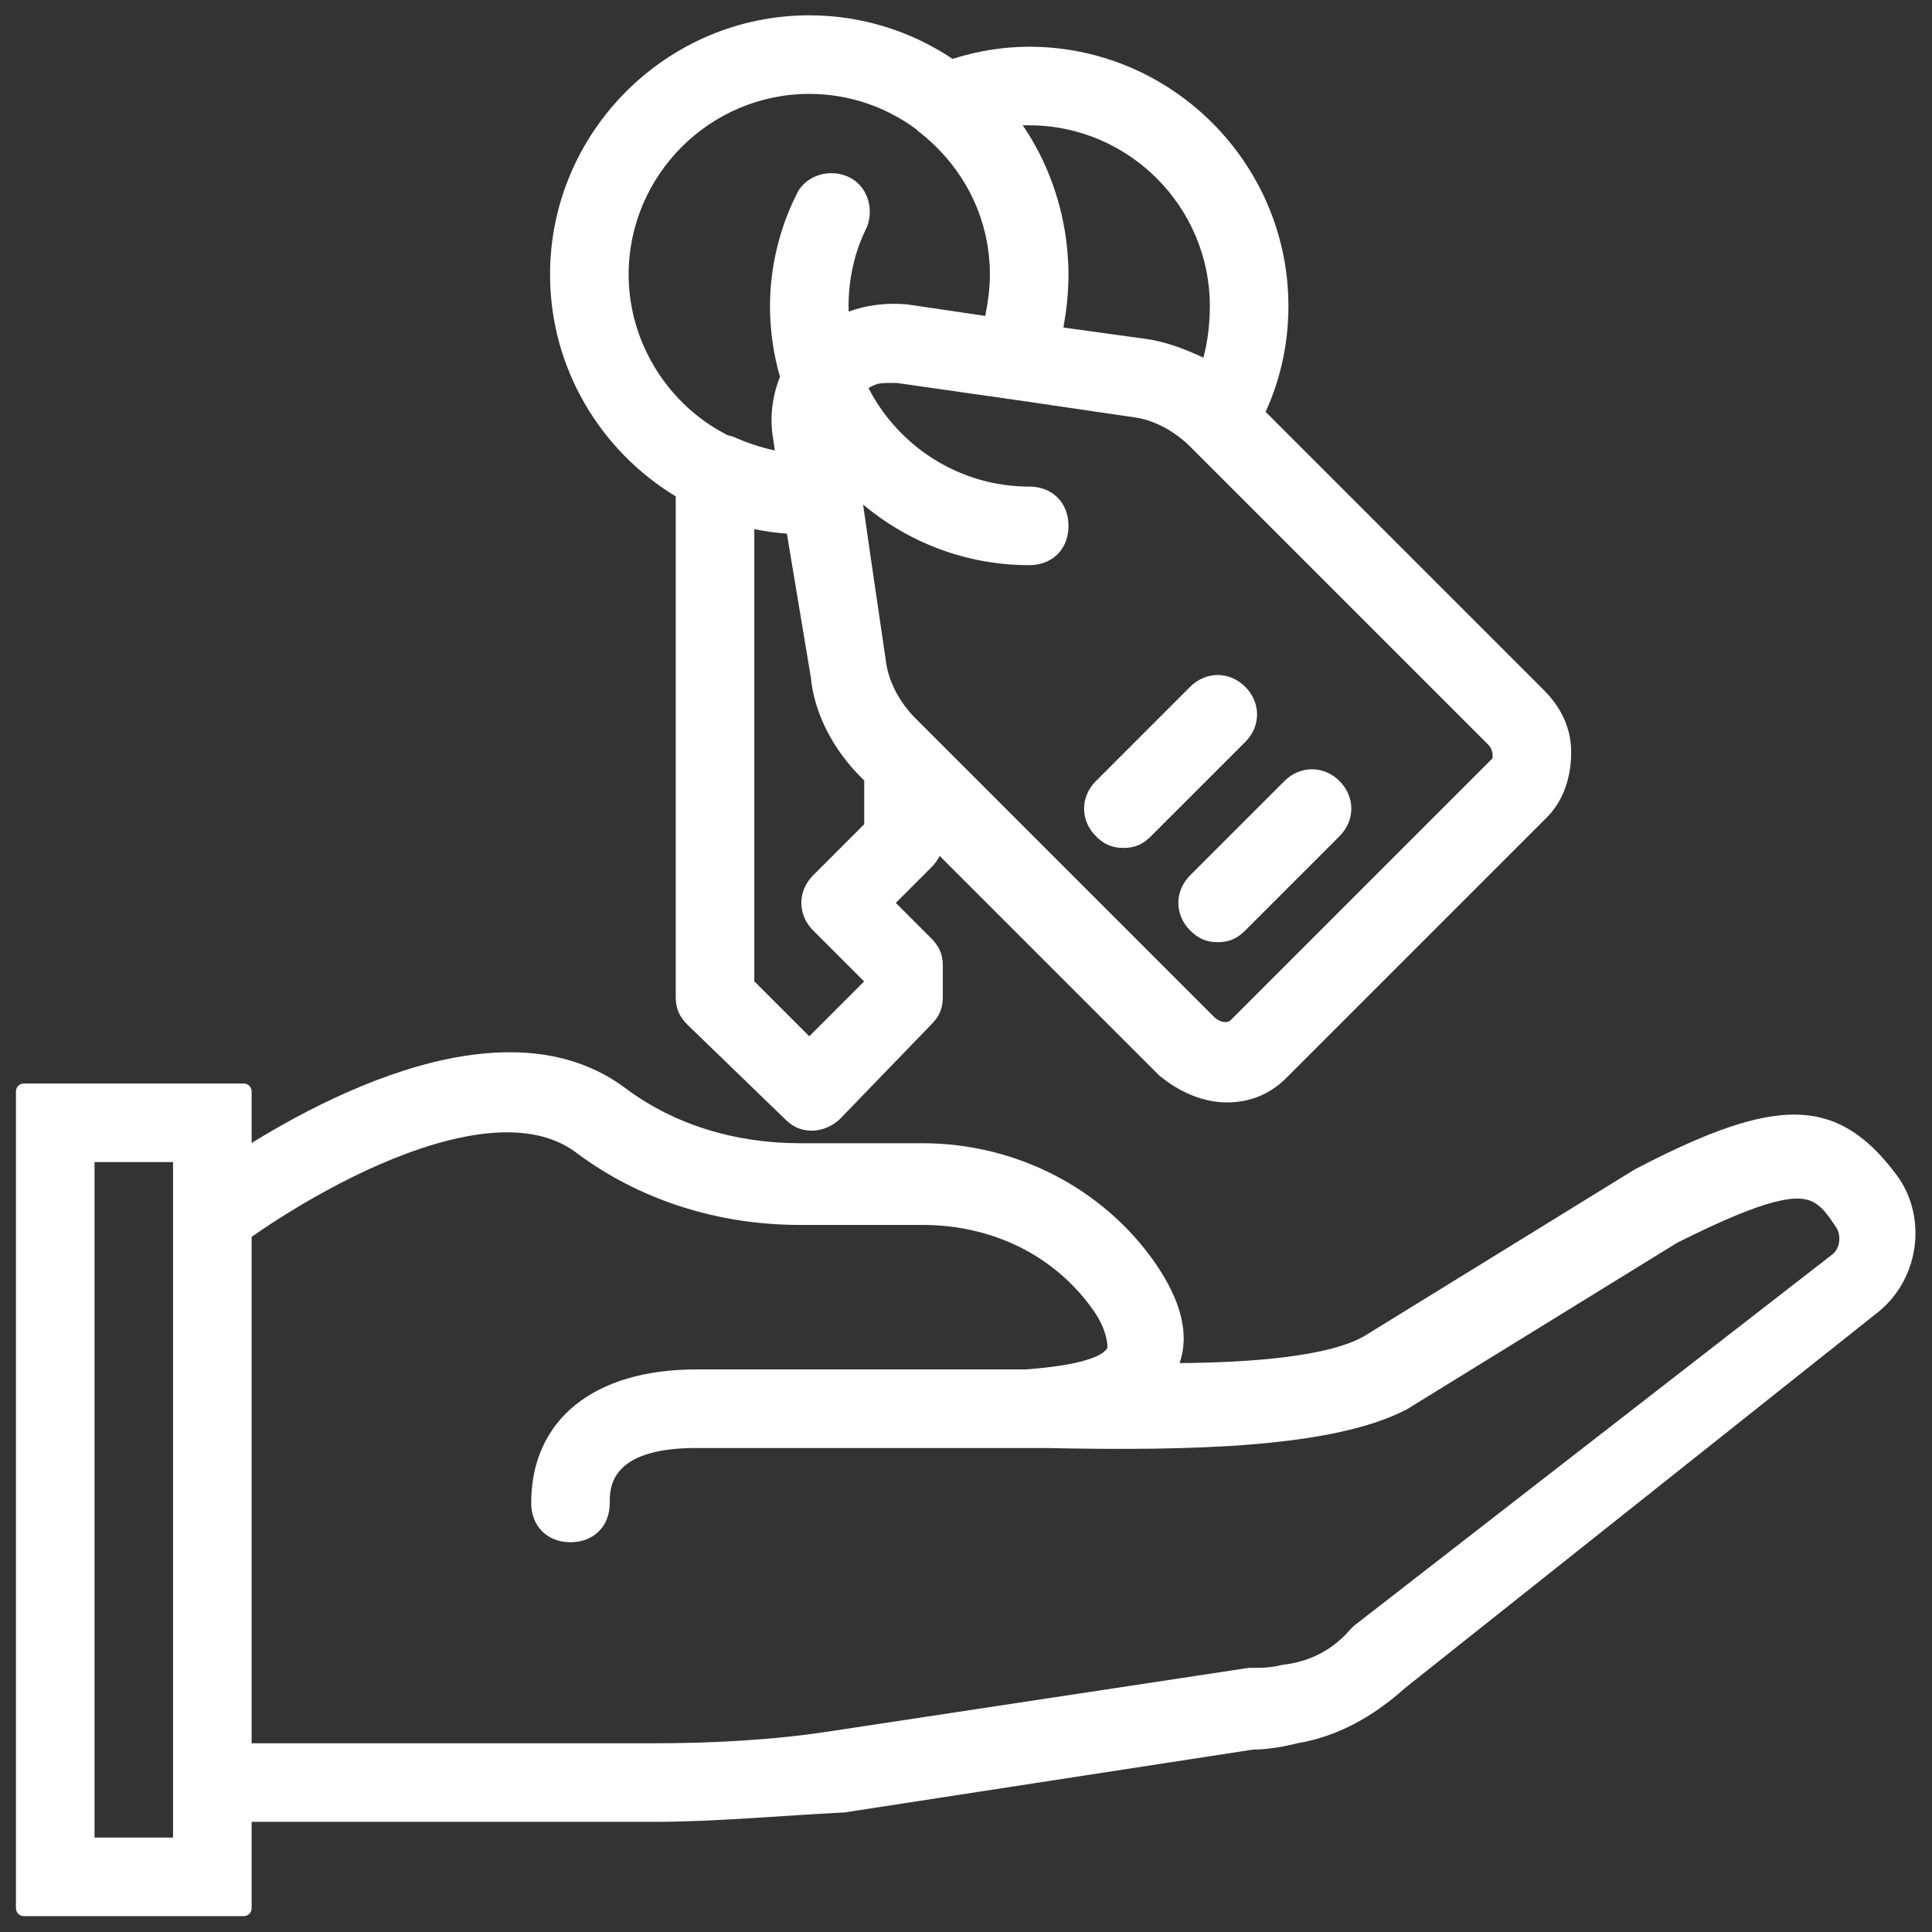
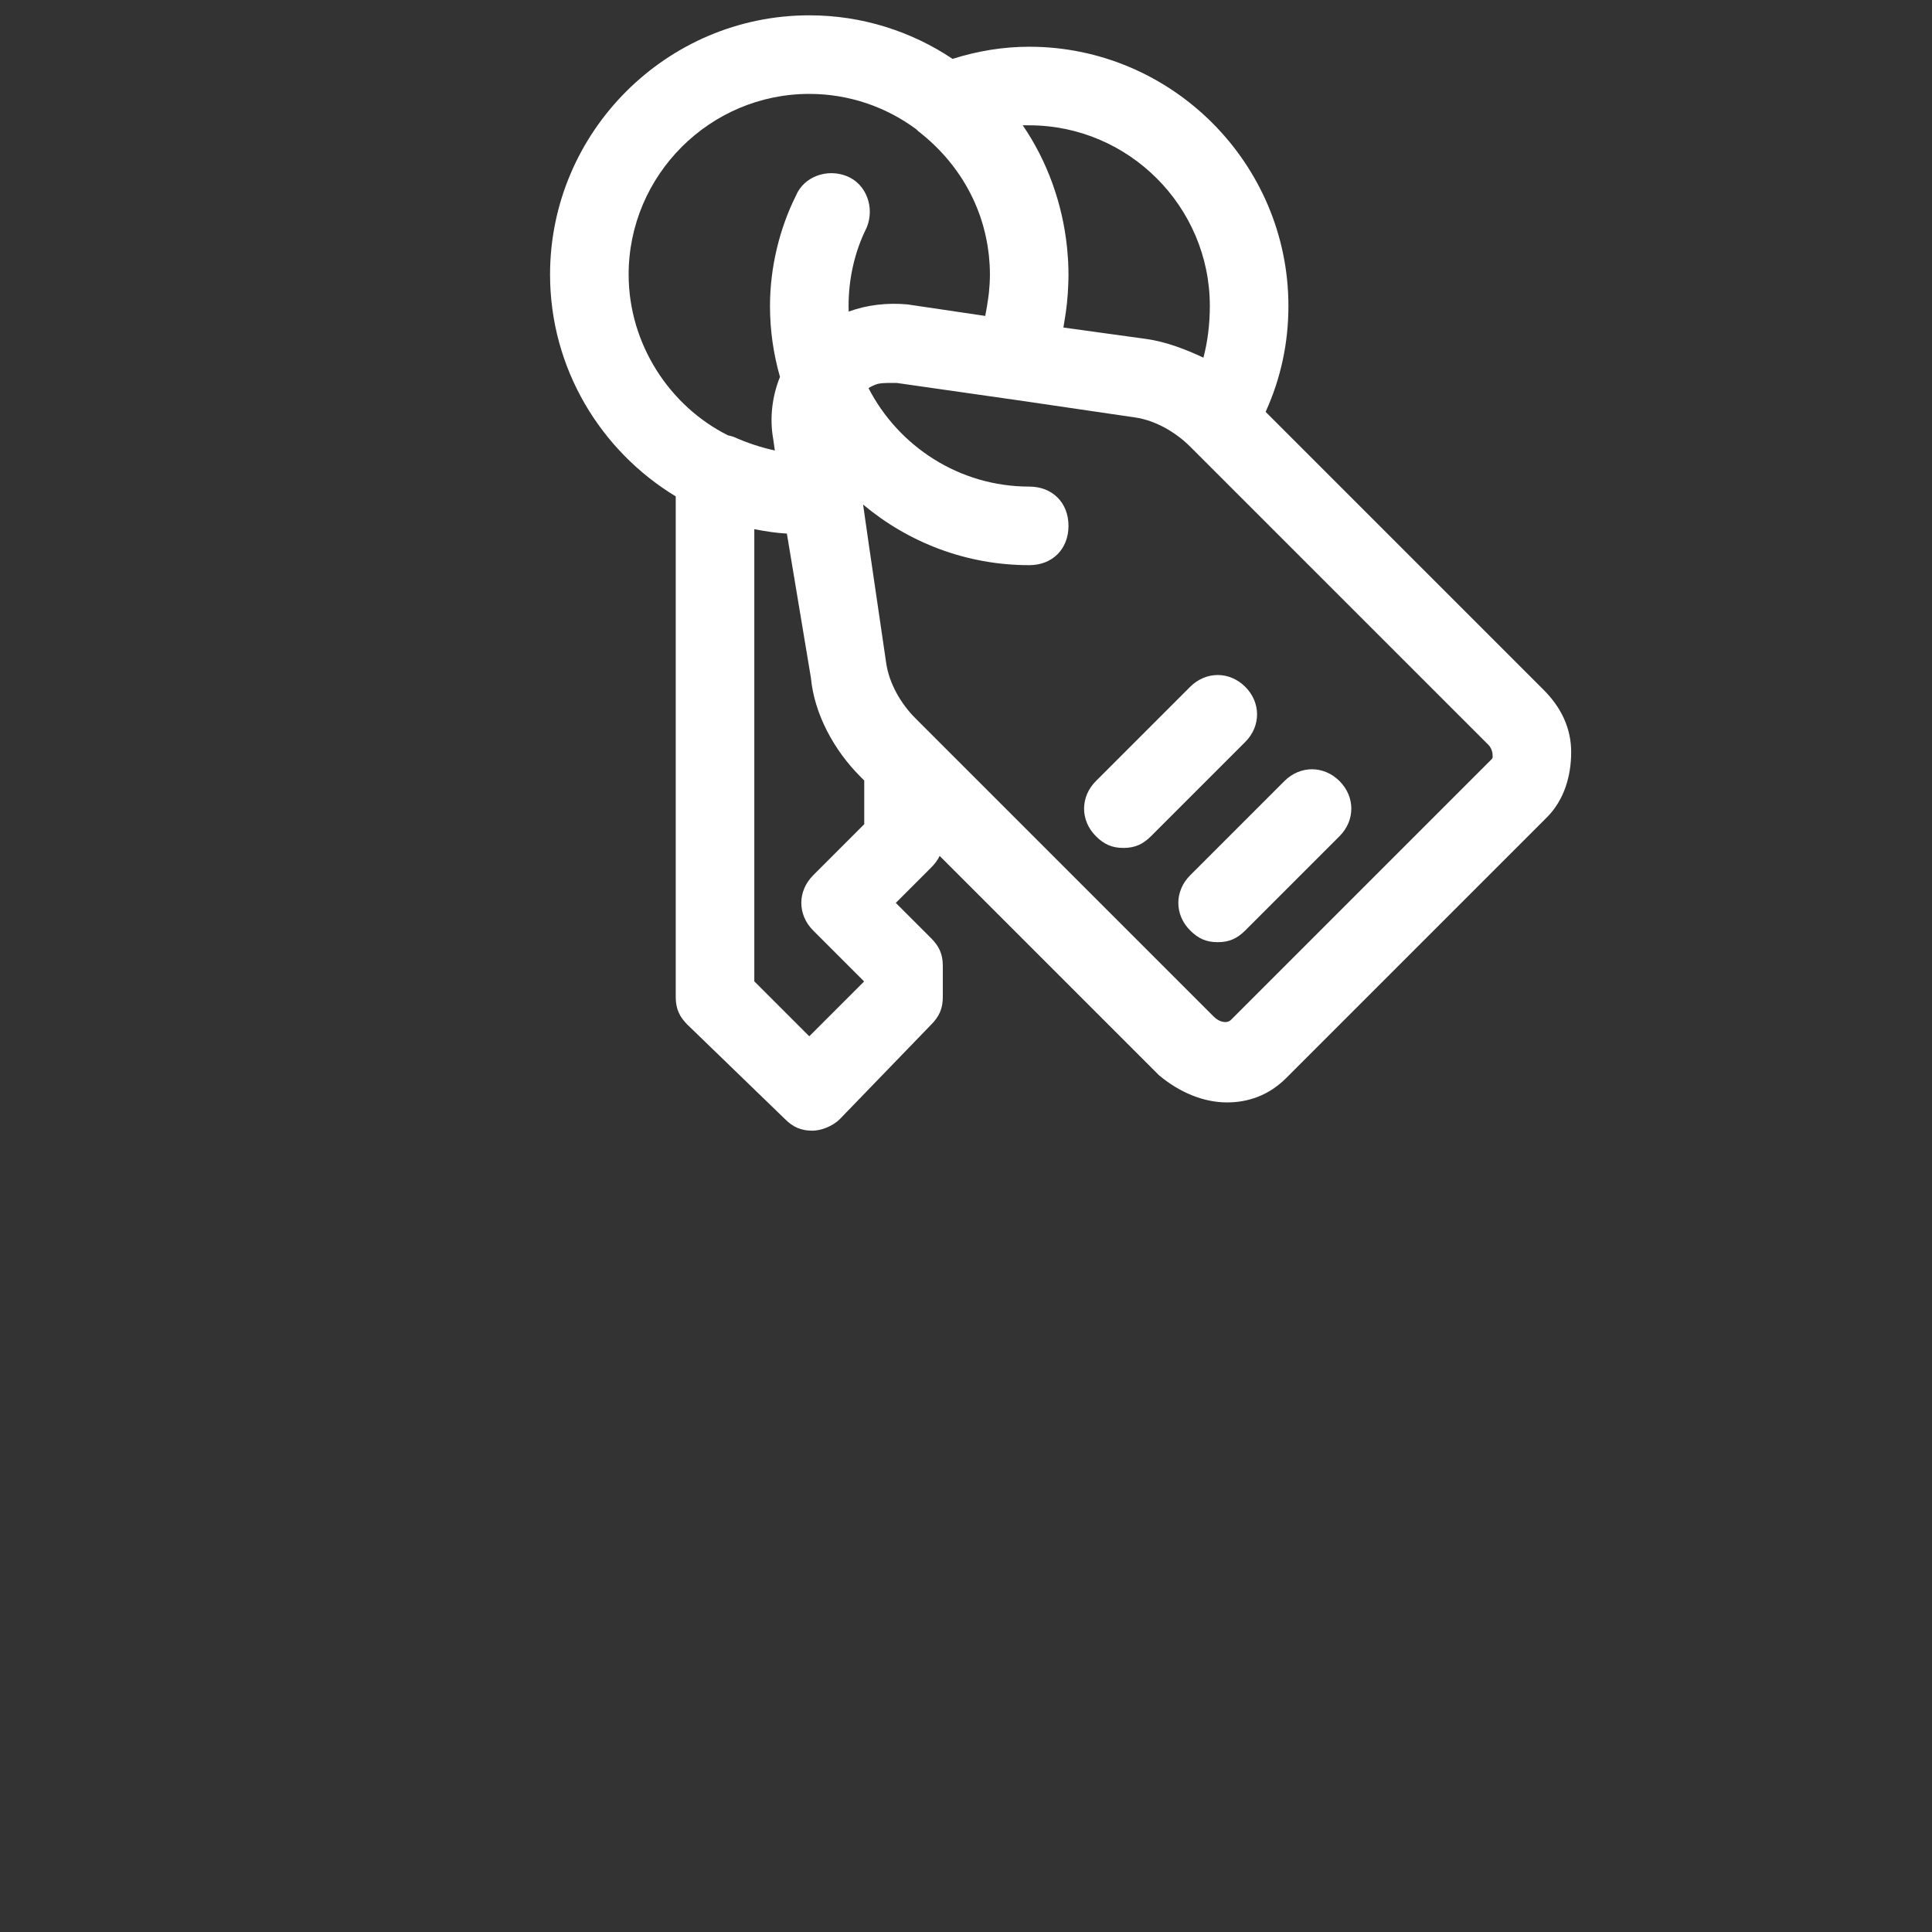
<svg xmlns="http://www.w3.org/2000/svg" width="100%" height="100%" viewBox="0 0 1763 1763" version="1.1" xml:space="preserve" style="fill-rule:evenodd;clip-rule:evenodd;stroke-linejoin:round;stroke-miterlimit:2;">
  <rect x="0" y="0" width="1763" height="1763" fill="#333333" stroke="none" />
  <g>
    <g>
      <g>
-         <path d="M1730.47,1071.89c-21.874,-29.165 -43.945,-46.397 -70.874,-52.424c-39.22,-8.778 -89.685,6.796 -167.558,47.502c-0.15,0.079 -0.297,0.162 -0.441,0.251l-246.481,151.898c-31.976,18.601 -101.758,24.203 -168.698,24.74c8.986,-25.734 1.956,-56.302 -22.393,-91.472c-0.003,-0.004 -0.006,-0.009 -0.009,-0.013c-47.186,-67.832 -126.792,-109.158 -212.318,-109.158c-0,0 -111.812,0 -111.812,0c-58.61,0 -114.453,-16.677 -159.107,-50.168c-0,-0 -0,-0 -0,-0c-42.973,-32.23 -95.584,-37.81 -148.549,-29.232c-71.82,11.631 -144.243,49.35 -192.614,79.181c0,0 0,-47.069 0,-47.069c0,-3.967 -3.216,-7.183 -7.182,-7.183l-200.687,0c-3.967,0 -7.182,3.216 -7.182,7.183l-0,745.408c-0,3.967 3.215,7.183 7.182,7.183l200.687,-0c3.966,-0 7.182,-3.216 7.182,-7.183l0,-78.826c0,-0 365.522,-0 365.522,-0c57.458,-0 117.788,-5.738 175.242,-8.61c0.246,-0.012 0.491,-0.037 0.734,-0.075l372.171,-57.258c14.664,-0.071 29.298,-2.951 41.075,-5.886c35.505,-5.982 68.14,-23.667 97.774,-50.301c-0.021,0.019 432.719,-343.881 432.719,-343.881c0.044,-0.035 0.087,-0.069 0.129,-0.105c37.353,-31.119 43.5,-87.153 15.488,-124.502l-0,0Zm-1572.56,604.921l-71.644,0c-0,0 -0,-616.366 -0,-616.366c-0,0 71.644,0 71.644,0c-0,0 -0,35.822 -0,35.822l-0,580.544l-0,0Zm1513.76,-531.818c-0.032,0.024 -0.064,0.048 -0.095,0.072l-435.78,338.304c-0.237,0.184 -0.462,0.383 -0.674,0.595l-2.866,2.866c-0.13,0.129 -0.255,0.264 -0.374,0.404c-15.983,18.645 -37.307,29.277 -61.281,31.939c-0.32,0.036 -0.637,0.093 -0.949,0.171c-10.832,2.707 -18.961,2.651 -29.796,2.651c-0.36,0 -0.72,0.027 -1.076,0.081l-378.439,57.341c-0.015,0.002 -0.03,0.004 -0.045,0.007c-54.104,8.542 -111.058,11.378 -165.162,11.378c-0,0 -365.522,0 -365.522,0c0,0 0,-462.138 0,-462.138c41.289,-28.871 112.736,-71.37 180.333,-88.203c44.431,-11.064 87.188,-11.243 117.679,12.715c0.058,0.045 0.117,0.09 0.177,0.134c55.648,41.006 125.929,64.472 202.081,64.472l111.812,0c63.503,0 121.53,27.509 157.441,79.947c6.217,9.335 9.685,18.611 10.863,25.681c0.517,3.1 0.839,5.583 0.251,7.046c-2.864,4.459 -9.121,7.413 -17.144,10.04c-14.839,4.857 -35.45,7.466 -57.066,9.139c-0.014,0.001 -22.672,0.001 -22.672,0.001l-278.095,-0c-93.763,-0 -150.531,46.244 -150.531,121.86c-0,10.727 3.73,19.607 9.987,25.864c6.257,6.257 15.137,9.987 25.864,9.987c10.727,-0 19.606,-3.73 25.863,-9.987c6.258,-6.257 9.988,-15.137 9.988,-25.864c-0,-6.169 -0.231,-18.577 9.022,-29.372c9.939,-11.596 30.046,-20.786 69.804,-20.786l318.157,0c136.172,2.894 263.593,-0.45 330.232,-35.218c0.152,-0.079 0.301,-0.164 0.446,-0.253l246.288,-151.783c41.323,-20.651 69.559,-32.419 89.802,-37.471c17.856,-4.457 28.657,-3.621 36.809,1.672c7.335,4.762 12.478,12.652 18.733,22.034c0,0 0,0 0,0.001c4.112,6.166 4.156,18.506 -4.065,24.673Z" style="fill:#fff;fill-rule:nonzero;" />
        <path d="M1086.04,849.059c0,-0 0.001,0 0.001,0c7.179,7.179 14.38,10.705 25.146,10.705c10.768,0 17.973,-3.527 25.148,-10.706c-0.001,0.001 86.008,-86.008 86.008,-86.008c14.368,-14.368 14.369,-35.922 0.001,-50.295c-14.369,-14.373 -35.924,-14.37 -50.297,-0.002l-86.01,86.011c-14.364,14.368 -14.365,35.922 0.003,50.295Z" style="fill:#fff;fill-rule:nonzero;" />
        <path d="M1000.03,712.754c-14.368,14.369 -14.369,35.923 -0.001,50.296c0.001,-0 0.001,0 0.001,0c7.179,7.179 14.38,10.705 25.146,10.705c10.768,0 17.973,-3.527 25.148,-10.706c-0.001,0.001 86.008,-86.007 86.008,-86.007c14.368,-14.369 14.369,-35.923 0.001,-50.296c-0.001,-0 -0.001,-0 -0.001,-0.001c-14.368,-14.368 -35.923,-14.369 -50.296,-0l-86.006,86.009Z" style="fill:#fff;fill-rule:nonzero;" />
        <path d="M616.624,452.955l0,456.967c0,10.767 3.527,17.973 10.706,25.148c0.028,0.027 0.055,0.054 0.083,0.081l88.838,85.974c7.163,7.147 14.356,10.657 25.099,10.657c7.18,-0 17.973,-3.527 25.148,-10.706c0.028,-0.028 0.056,-0.057 0.084,-0.086l83.106,-85.971c7.147,-7.162 10.656,-14.355 10.656,-25.097c0,-0 0,-28.672 0,-28.672c0,-10.767 -3.526,-17.973 -10.706,-25.148c0.002,0.002 -32.189,-32.189 -32.189,-32.189c-0,-0 32.191,-32.191 32.191,-32.191c3.433,-3.433 6.031,-6.871 7.807,-10.702c-0,-0.001 199.923,199.922 199.923,199.922c0.154,0.153 0.314,0.3 0.481,0.439c18.563,15.47 40.279,24.602 61.938,24.602c18.996,-0 37.987,-6.344 53.818,-22.171l237.96,-237.96c15.692,-15.692 22.171,-37.583 22.171,-59.55c0,-22.02 -9.309,-40.953 -25.04,-56.684c-0,-0 -253.786,-253.786 -253.786,-253.786c13.852,-30.483 20.799,-62.694 20.799,-96.641c0,-130.098 -106.442,-236.541 -236.54,-236.541c-23.306,0 -46.613,3.724 -69.918,11.073c-37.521,-25.07 -82.507,-39.745 -130.769,-39.745c-130.098,0 -236.541,106.443 -236.541,236.541c0,85.596 46.101,160.904 114.681,202.436Zm171.91,442.633l-50.05,50.05c0,-0 -50.158,-50.161 -50.158,-50.161c0,-0 0,-412.6 0,-412.6c9.904,1.896 19.808,3.524 29.712,4.025c-0.001,-0 21.919,131.513 21.919,131.513c3.085,33.05 21.017,66.127 45.054,90.164c-0,0 3.631,3.632 3.631,3.632l0,39.916l-46.636,46.636c-14.368,14.368 -14.369,35.923 -0,50.296l46.528,46.529Zm29.714,-546.146l99.657,14.238c1.238,0.239 2.459,0.393 3.666,0.497c-0.026,-0.003 114.036,16.727 114.036,16.727c0.009,0.001 0.018,0.002 0.027,0.004c18.587,2.654 37.133,13.362 50.408,26.637c-0,-0 272.363,272.362 272.363,272.362c1.845,1.846 3.628,5.564 3.628,9.258c-0,1.139 0.377,2.382 -0.763,3.522c0,-0 -237.959,237.959 -237.959,237.959c-3.513,3.513 -10.375,2.403 -15.645,-2.866c0,-0 -272.362,-272.363 -272.362,-272.363c-13.279,-13.278 -23.983,-31.821 -26.637,-50.408l-15.769,-107.524l-5.296,-37.078c41.125,34.489 94.028,55.321 151.572,55.321c10.727,0 19.607,-3.73 25.864,-9.987c6.257,-6.257 9.987,-15.137 9.987,-25.864c-0,-10.727 -3.731,-19.607 -9.989,-25.865c-6.258,-6.258 -15.139,-9.989 -25.865,-9.989c-63.707,-0 -119.238,-36.651 -146.652,-89.886c2.588,-1.604 5.464,-2.923 8.516,-3.864c2.966,-0.56 6.036,-0.831 9.122,-0.831l8.091,0Zm-111.178,61.638c-12.678,-2.757 -25.014,-6.832 -37.341,-12.312c-0.213,-0.094 -0.43,-0.178 -0.651,-0.252c-1.51,-0.502 -3.11,-0.907 -4.753,-1.244c-53.382,-26.677 -90.673,-83.462 -90.673,-146.756c0,-0 0,-0.001 0,-0.001c-0.003,-90.656 74.173,-164.831 164.832,-164.831c36.448,-0 70.225,12.002 97.596,32.234c1.282,1.335 2.672,2.576 4.238,3.655c25.481,20.45 43.606,46.177 53.687,74.571l0.541,1.59c0.717,2.088 1.388,4.193 2.018,6.31c0.28,0.946 0.55,1.898 0.814,2.85c0.486,1.758 0.94,3.522 1.368,5.296c-0,0 0,0.001 0,0.001c0.276,1.144 0.55,2.288 0.801,3.438c-0,0.002 0,0.004 0.001,0.006c0.36,1.646 0.678,3.303 0.986,4.962c0.224,1.214 0.46,2.436 0.66,3.671c0.001,0.002 0.001,0.003 0.001,0.005c0.274,1.684 0.492,3.378 0.714,5.075c0.153,1.185 0.331,2.376 0.46,3.581c0,0 0,0.001 0,0.001c0.203,1.895 0.34,3.802 0.479,5.706c-0,0.001 -0,0.001 0,0.002c0.074,1.012 0.179,2.018 0.233,3.036c0,0.001 0,0.001 0,0.001c0.158,2.936 0.245,5.885 0.245,8.844c0,2.598 -0.087,5.196 -0.228,7.788l-0.058,0.999c-0.145,2.37 -0.335,4.748 -0.575,7.12l-0.081,0.841c-0.112,1.076 -0.261,2.139 -0.39,3.208c-0.778,6.135 -1.819,12.01 -2.939,17.806c-0,0 -70.637,-10.463 -70.637,-10.463c-0.133,-0.02 -0.268,-0.036 -0.402,-0.048c-18.37,-1.67 -36.723,0.383 -53.584,6.552c-0.059,-1.704 -0.09,-3.416 -0.09,-5.134c-0,-24.69 5.472,-49.383 16.444,-71.331c0.089,-0.178 0.17,-0.359 0.244,-0.544c7.193,-17.981 -0.357,-39.417 -18.338,-46.606c-17.887,-7.155 -39.193,0.279 -46.492,18.058c-14.727,29.55 -23.564,64.986 -23.564,100.423c0,22.428 3.212,44.133 9.117,64.732c-7.178,17.739 -9.607,37.801 -6.146,56.901l1.463,10.259Zm111.688,-61.638l0.505,-7.11l-0.505,-0.072l0,7.182Zm120.413,-235.09c90.659,0 164.835,74.176 164.835,164.836c-0,16.28 -1.945,32.566 -5.869,47.189c-16.026,-7.562 -33.959,-14.469 -51.875,-17.027l-75.868,-10.464c0.284,-1.744 0.563,-3.492 0.836,-5.248c1.969,-11.038 3.173,-22.329 3.581,-33.963c0.125,-2.997 0.211,-6.032 0.211,-9.153c-0,-3.758 -0.111,-7.512 -0.287,-11.263c-0,-0.003 -0,-0.006 -0.001,-0.009c-0.048,-1.006 -0.124,-2.006 -0.186,-3.012c-0.173,-2.915 -0.392,-5.823 -0.672,-8.727l-0.232,-2.242c-4.162,-39.681 -18.021,-78.322 -40.369,-110.916c2.124,-0.001 4.144,-0.001 5.896,-0.001Z" style="fill:#fff;fill-rule:nonzero;" />
      </g>
    </g>
  </g>
  <g id="house-key-key-svgrepo-com.svg" />
</svg>